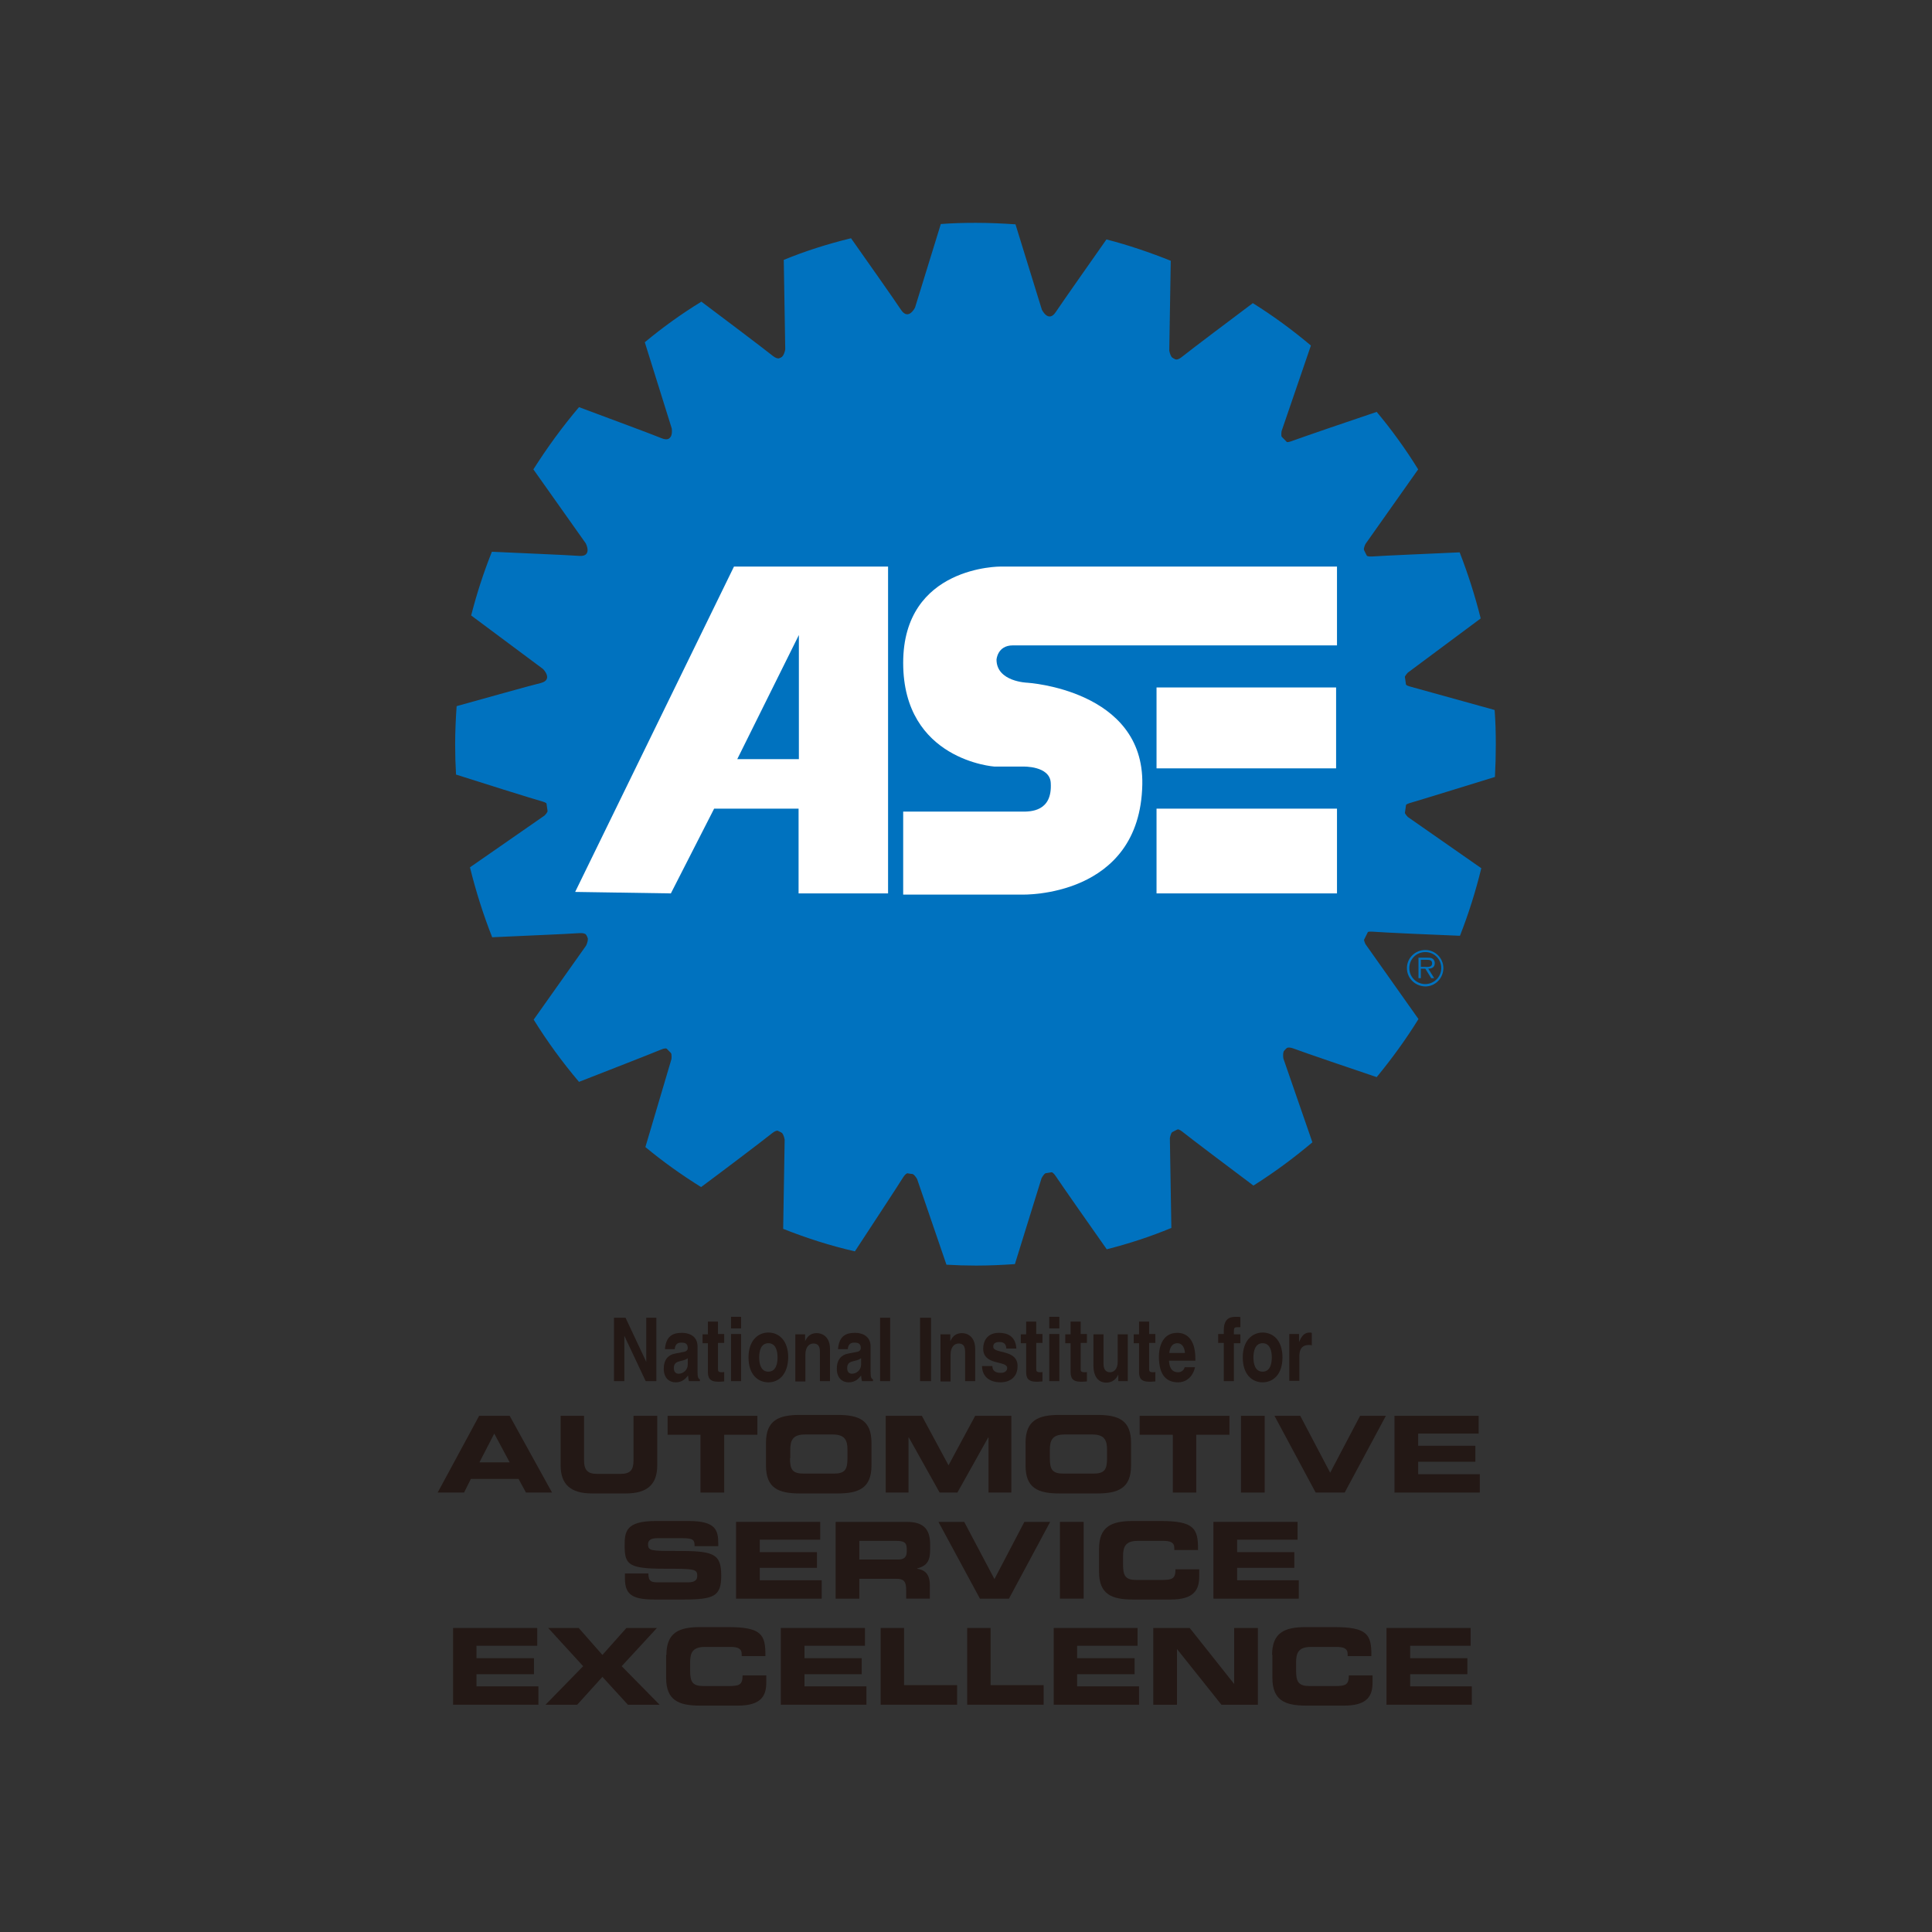
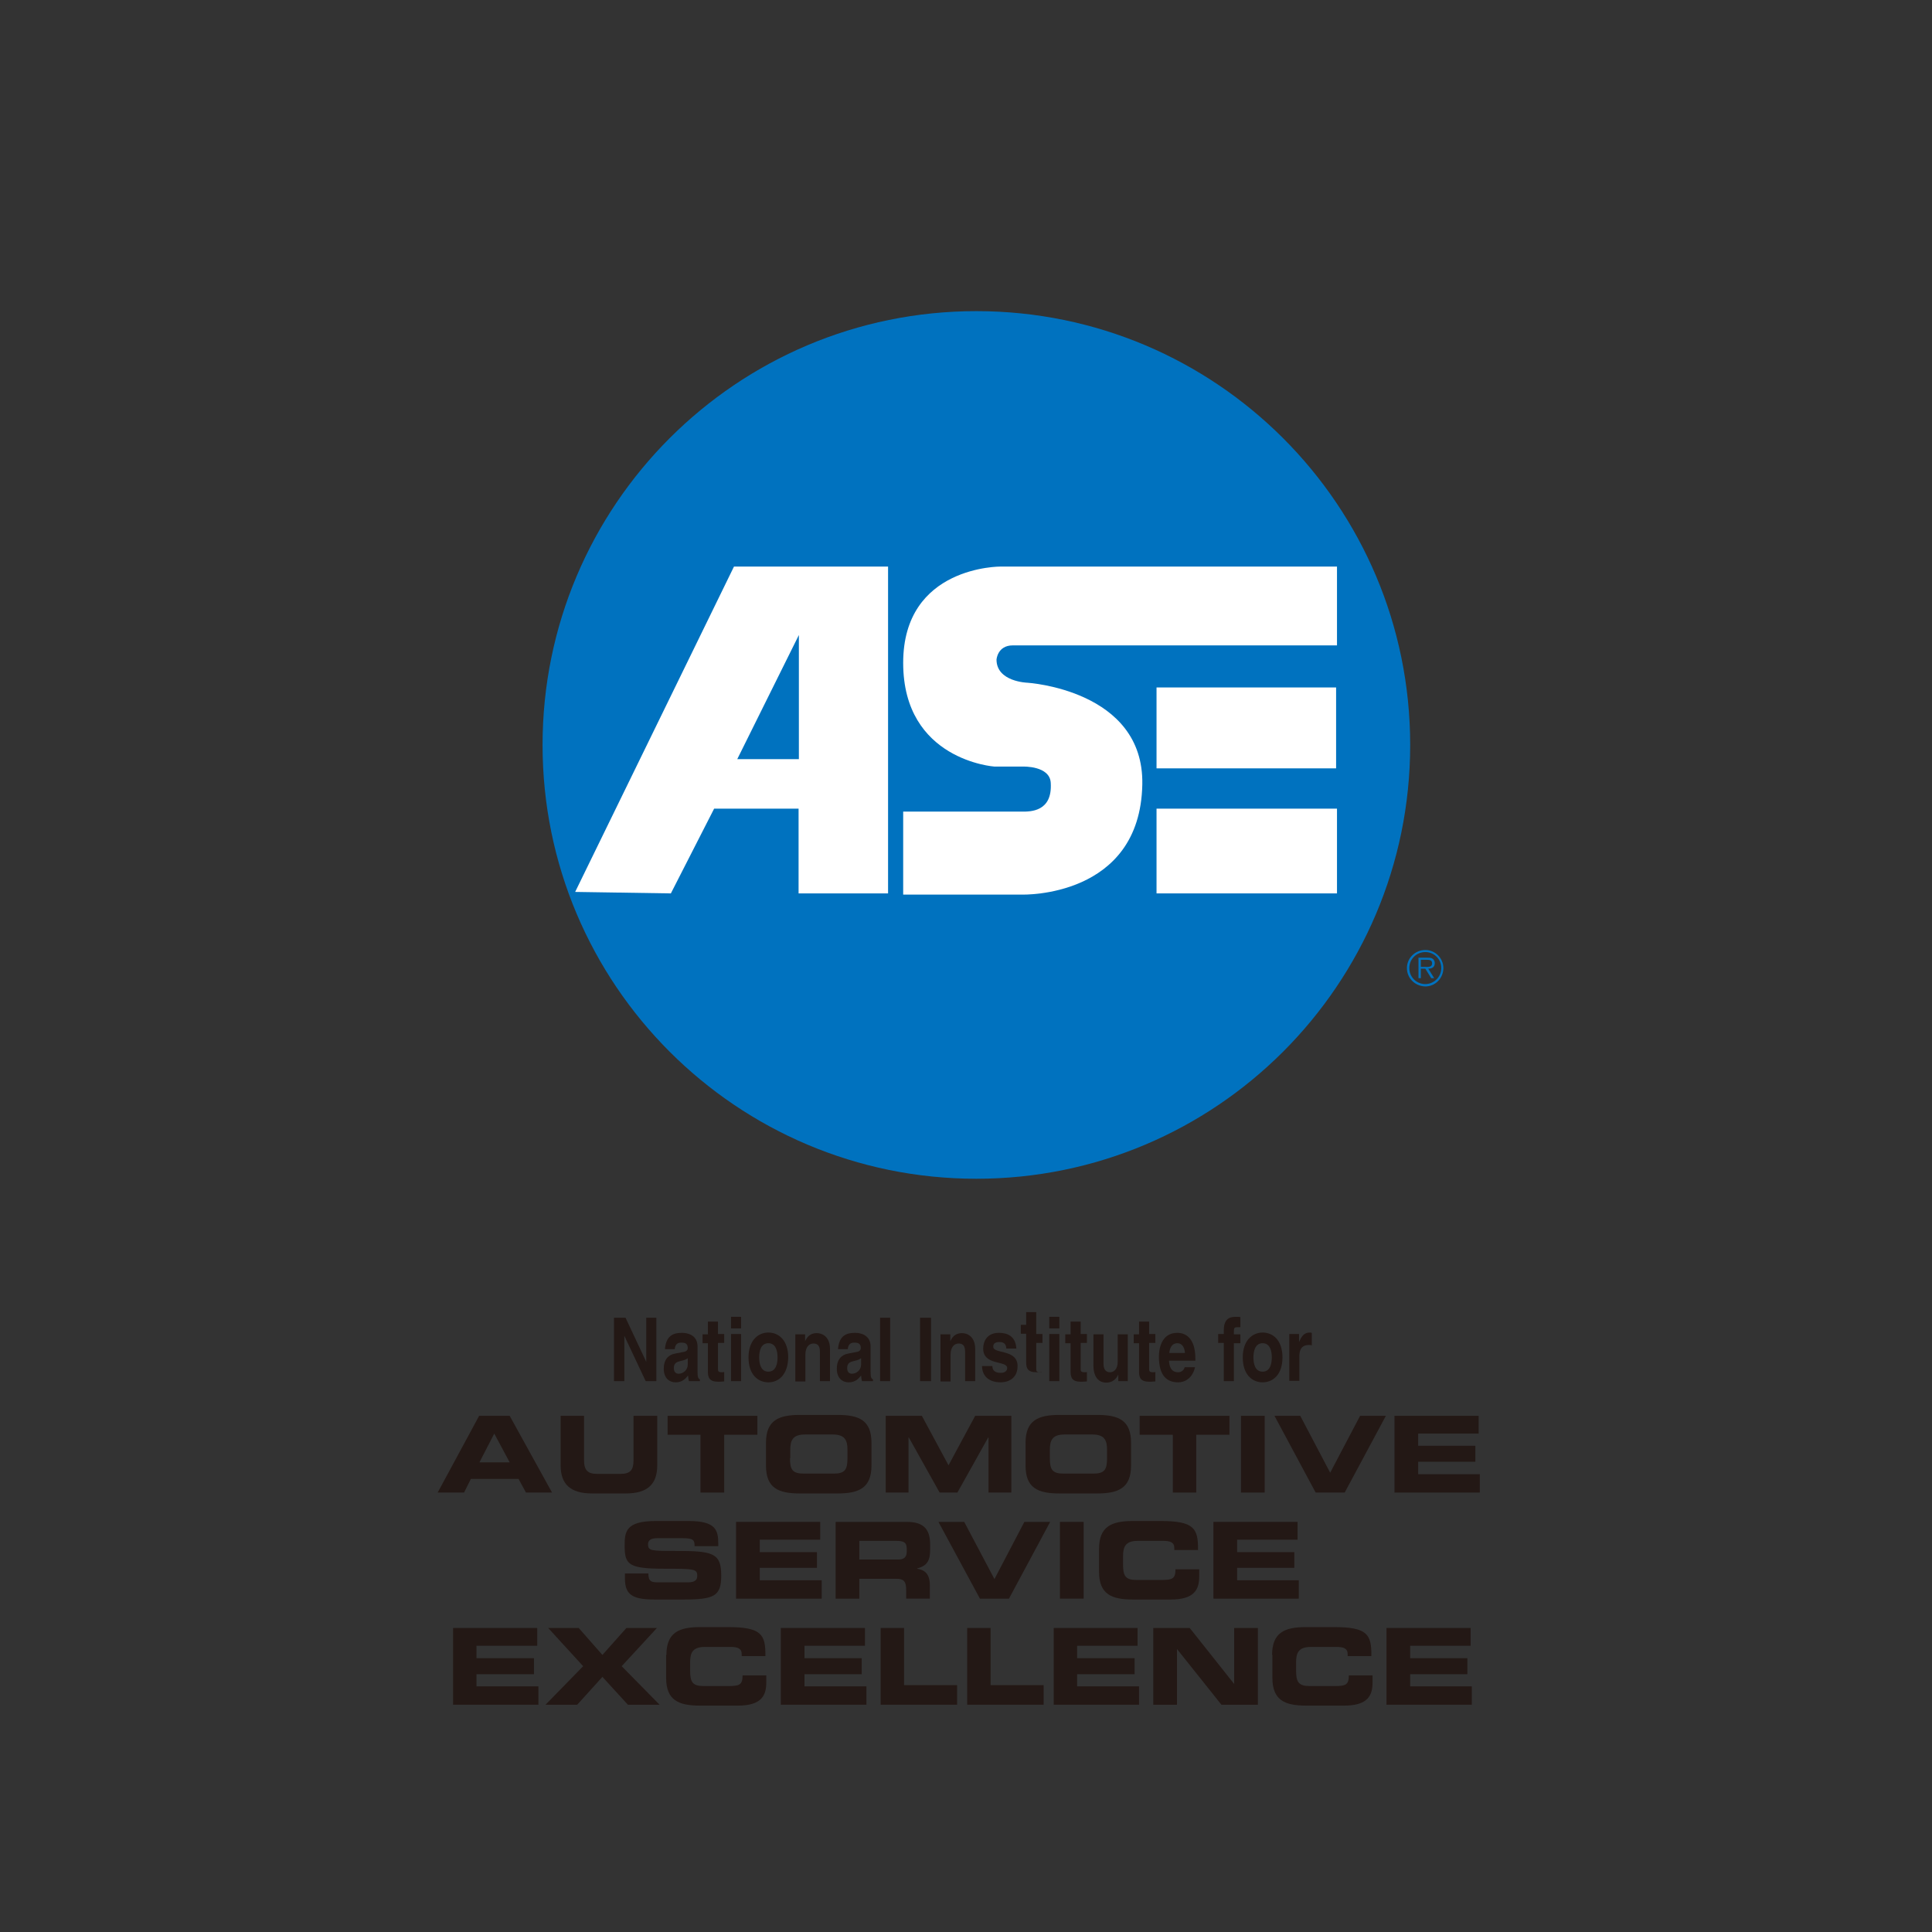
<svg xmlns="http://www.w3.org/2000/svg" version="1.1" id="layer" x="0px" y="0px" viewBox="0 0 652 652" style="enable-background:new 0 0 652 652;" xml:space="preserve">
  <rect x="0" y="0" width="652" height="652" fill="#333333" stroke="none" />
  <style type="text/css">
	.st0{fill:#231815;}
	.st1{fill:#0072BF;}
	.st2{fill:#FFFFFF;}
</style>
  <polygon class="st0" points="218.1,444.7 221.5,444.7 221.5,466.1 217.9,466.1 210.7,450.8 210.7,450.8 210.7,466.1 207.2,466.1   207.2,444.7 211.1,444.7 218.1,459.6 218.1,459.6 " />
  <g>
    <path class="st0" d="M235.4,463c0,1.9,0.3,2.3,0.8,2.5v0.6h-3.7c-0.2-0.7-0.2-1-0.3-1.9c-0.8,1-1.9,2.3-4.2,2.3c-2,0-4-1.3-4-4.6   c0-3.1,1.6-4.7,3.8-5.1l3.1-0.6c0.5-0.1,1.2-0.4,1.2-1.3c0-1.8-1.4-1.8-2.3-1.8c-1.7,0-2,1.3-2.1,2.2h-3.3c0.4-4.9,3.2-5.5,5.8-5.5   c1.8,0,5.2,0.7,5.2,4.6V463z M232,458.4c-0.3,0.3-0.9,0.6-2.3,0.9c-1.3,0.3-2.3,0.7-2.3,2.4c0,1.5,0.9,1.9,1.6,1.9   c1.5,0,3.1-1.2,3.1-3.1V458.4z" />
    <path class="st0" d="M242.3,450.2h2.1v3h-2.1v8.6c0,0.9,0,1.3,1.4,1.3c0.2,0,0.5,0,0.7-0.1v3.2c-0.5,0-1.1,0.1-1.6,0.1h-0.4   c-3,0-3.5-1.4-3.5-3.4v-9.6h-1.8v-3h1.8v-4.3h3.4V450.2z" />
    <path class="st0" d="M250.1,448.3h-3.4v-3.9h3.4V448.3z M250.1,466.1h-3.4v-15.9h3.4V466.1z" />
    <path class="st0" d="M259.3,466.5c-3.5,0-6.7-2.6-6.7-8.4c0-5.7,3.2-8.4,6.7-8.4c3.5,0,6.7,2.6,6.7,8.4   C265.9,463.9,262.8,466.5,259.3,466.5 M259.3,453.3c-2.6,0-3.1,2.8-3.1,4.8c0,2,0.5,4.8,3.1,4.8c2.6,0,3.1-2.8,3.1-4.8   C262.4,456.1,261.9,453.3,259.3,453.3" />
    <path class="st0" d="M280.1,466.1h-3.4v-9.6c0-1.2,0-3.1-2.2-3.1c-1.5,0-2.7,1.3-2.7,3.7v9.1h-3.4v-15.9h3.3v2.3h0   c0.5-1,1.4-2.7,3.9-2.7c2.5,0,4.5,1.8,4.5,5.3V466.1z" />
    <path class="st0" d="M293.8,463c0,1.9,0.3,2.3,0.8,2.5v0.6h-3.7c-0.2-0.7-0.2-1-0.3-1.9c-0.8,1-1.9,2.3-4.2,2.3c-2,0-4-1.3-4-4.6   c0-3.1,1.6-4.7,3.8-5.1l3.1-0.6c0.5-0.1,1.2-0.4,1.2-1.3c0-1.8-1.4-1.8-2.3-1.8c-1.7,0-2,1.3-2.1,2.2h-3.3c0.4-4.9,3.2-5.5,5.8-5.5   c1.8,0,5.2,0.7,5.2,4.6V463z M290.5,458.4c-0.3,0.3-0.9,0.6-2.3,0.9c-1.3,0.3-2.3,0.7-2.3,2.4c0,1.5,0.9,1.9,1.6,1.9   c1.5,0,3.1-1.2,3.1-3.1V458.4z" />
    <rect x="297" y="444.7" class="st0" width="3.4" height="21.4" />
    <rect x="310.5" y="444.7" class="st0" width="3.7" height="21.4" />
    <path class="st0" d="M329.1,466.1h-3.4v-9.6c0-1.2,0-3.1-2.2-3.1c-1.5,0-2.7,1.3-2.7,3.7v9.1h-3.4v-15.9h3.3v2.3h0   c0.5-1,1.4-2.7,3.9-2.7c2.5,0,4.5,1.8,4.5,5.3V466.1z" />
    <path class="st0" d="M339.6,455c-0.1-1-0.4-2.1-2.3-2.1c-1.9,0-2.1,0.9-2.1,1.6c0,2.5,8.2,0.7,8.2,6.5c0,4.6-3.7,5.5-5.7,5.5   c-3,0-6.2-1.3-6.3-5.5h3.5c0,1.3,0.7,2.3,2.8,2.3c1.8,0,2.2-1,2.2-1.6c0-2.7-8.1-0.7-8.1-6.6c0-2.3,1.2-5.3,5.3-5.3   c2.5,0,5.6,0.8,5.9,5.3H339.6z" />
-     <path class="st0" d="M349.7,450.2h2.1v3h-2.1v8.6c0,0.9,0,1.3,1.4,1.3c0.2,0,0.5,0,0.7-0.1v3.2c-0.5,0-1.1,0.1-1.6,0.1h-0.4   c-3,0-3.5-1.4-3.5-3.4v-9.6h-1.8v-3h1.8v-4.3h3.4V450.2z" />
+     <path class="st0" d="M349.7,450.2h2.1v3h-2.1v8.6c0,0.9,0,1.3,1.4,1.3c0.2,0,0.5,0,0.7-0.1c-0.5,0-1.1,0.1-1.6,0.1h-0.4   c-3,0-3.5-1.4-3.5-3.4v-9.6h-1.8v-3h1.8v-4.3h3.4V450.2z" />
    <path class="st0" d="M357.5,448.3h-3.4v-3.9h3.4V448.3z M357.5,466.1h-3.4v-15.9h3.4V466.1z" />
    <path class="st0" d="M364.7,450.2h2.1v3h-2.1v8.6c0,0.9,0,1.3,1.4,1.3c0.2,0,0.5,0,0.7-0.1v3.2c-0.5,0-1.1,0.1-1.6,0.1h-0.4   c-3,0-3.5-1.4-3.5-3.4v-9.6h-1.8v-3h1.8v-4.3h3.4V450.2z" />
    <path class="st0" d="M380.7,466.1h-3.3v-2.2h0c-0.8,1.7-2.2,2.7-4,2.7c-2.6,0-4.4-1.8-4.4-5.9v-10.4h3.4v9.9c0,2.4,1.2,2.9,2.2,2.9   c1.1,0,2.6-0.8,2.6-3.6v-9.2h3.4V466.1z" />
    <path class="st0" d="M387.8,450.2h2.1v3h-2.1v8.6c0,0.9,0,1.3,1.4,1.3c0.2,0,0.5,0,0.7-0.1v3.2c-0.5,0-1.1,0.1-1.6,0.1h-0.4   c-3,0-3.5-1.4-3.5-3.4v-9.6h-1.8v-3h1.8v-4.3h3.4V450.2z" />
    <path class="st0" d="M403.3,461.4c-0.9,3.8-3.5,5.1-5.7,5.1c-3.7,0-6.5-2.1-6.5-8.7c0-1.9,0.5-8,6.2-8c2.6,0,6.1,1.5,6.1,8.7v0.7   h-8.9c0.1,1.2,0.3,3.9,3.1,3.9c1,0,1.9-0.6,2.2-1.7H403.3z M399.9,456.6c-0.2-2.6-1.5-3.3-2.6-3.3c-1.6,0-2.5,1.3-2.7,3.3H399.9z" />
    <path class="st0" d="M416.5,466.1H413v-12.9h-1.9v-3h1.9v-1.3c0-3.3,1.5-4.5,3.8-4.5c1,0,1.5,0,1.8,0.1v3.4h-1   c-1.2,0-1.2,0.4-1.2,1.8v0.6h2.2v3h-2.2V466.1z" />
    <path class="st0" d="M426.1,466.5c-3.5,0-6.7-2.6-6.7-8.4c0-5.7,3.2-8.4,6.7-8.4c3.5,0,6.7,2.6,6.7,8.4   C432.8,463.9,429.6,466.5,426.1,466.5 M426.1,453.3c-2.6,0-3.1,2.8-3.1,4.8c0,2,0.5,4.8,3.1,4.8c2.6,0,3.1-2.8,3.1-4.8   C429.2,456.1,428.7,453.3,426.1,453.3" />
    <path class="st0" d="M435.1,450.2h3.3v2.7h0c0.7-1.6,1.5-3.2,3.6-3.2c0.2,0,0.4,0,0.7,0.1v4.2c-0.3-0.1-0.7-0.1-1-0.1   c-2.7,0-3.2,2-3.2,3.8v8.3h-3.4V450.2z" />
    <path class="st0" d="M161.7,477.8H172l14.3,25.9h-8.8l-2.5-4.6h-16.1l-2.3,4.6h-8.9L161.7,477.8z M161.8,493.5H172l-5.2-9.7   L161.8,493.5z" />
    <path class="st0" d="M189.1,477.8h8v15c0,3.3,1.2,4.6,4.4,4.6h7.9c3.3,0,4.4-1.3,4.4-4.6v-15h8v16.7c0,6.4-3.3,9.5-10.6,9.5h-11.4   c-7.3,0-10.6-3.1-10.6-9.5V477.8z" />
    <polygon class="st0" points="225.3,477.8 255.6,477.8 255.6,484.2 244.4,484.2 244.4,503.7 236.4,503.7 236.4,484.2 225.3,484.2     " />
    <path class="st0" d="M258.5,486.9c0-7.6,4.3-9.4,11.4-9.4h12.8c7.2,0,11.4,1.8,11.4,9.4v7.7c0,7.6-4.3,9.4-11.4,9.4h-12.8   c-7.2,0-11.4-1.8-11.4-9.4V486.9z M266.6,492.1c0,3.8,0.8,5.2,4.6,5.2h10.2c3.8,0,4.6-1.4,4.6-5.2v-2.8c0-3.2-0.8-5.2-5-5.2h-9.3   c-4.2,0-5,2-5,5.2V492.1z" />
    <polygon class="st0" points="298.9,477.8 311.1,477.8 320.1,494.5 329.1,477.8 341.3,477.8 341.3,503.7 333.6,503.7 333.6,485.1    333.5,485.1 323.1,503.7 317.1,503.7 306.7,485.1 306.6,485.1 306.6,503.7 298.9,503.7  " />
    <path class="st0" d="M346.1,486.9c0-7.6,4.3-9.4,11.4-9.4h12.8c7.2,0,11.4,1.8,11.4,9.4v7.7c0,7.6-4.3,9.4-11.4,9.4h-12.8   c-7.2,0-11.4-1.8-11.4-9.4V486.9z M354.3,492.1c0,3.8,0.8,5.2,4.6,5.2H369c3.8,0,4.6-1.4,4.6-5.2v-2.8c0-3.2-0.8-5.2-5-5.2h-9.3   c-4.2,0-5,2-5,5.2V492.1z" />
    <polygon class="st0" points="384.6,477.8 414.9,477.8 414.9,484.2 403.7,484.2 403.7,503.7 395.8,503.7 395.8,484.2 384.6,484.2     " />
    <rect x="418.8" y="477.8" class="st0" width="8" height="25.9" />
    <polygon class="st0" points="430.1,477.8 438.8,477.8 448.9,497 459,477.8 467.7,477.8 453.8,503.7 444,503.7  " />
    <polygon class="st0" points="470.6,477.8 499,477.8 499,483.8 478.6,483.8 478.6,487.9 497.9,487.9 497.9,493.3 478.6,493.3    478.6,497.5 499.4,497.5 499.4,503.7 470.6,503.7  " />
    <path class="st0" d="M210.8,531h8c0,2.8,1.1,3,3.4,3h9.7c1.7,0,3.4-0.2,3.4-2.2c0-2.3-0.9-2.4-11.2-2.4c-12,0-13.3-1.4-13.3-7.8   c0-4.7,0.4-8.3,10.5-8.3h11.1c9.2,0,10,3.1,10,7.7v0.8h-8c0-1.9-0.2-2.7-3.9-2.7h-8.8c-1.8,0-3,0.6-3,2c0,2.3,1,2.3,9.5,2.3   c12.4,0,15.2,0.7,15.2,8.3c0,7-2.4,8.1-12.9,8.1H221c-7.2,0-10.1-1.4-10.1-7V531z" />
    <polygon class="st0" points="248.4,513.6 276.8,513.6 276.8,519.6 256.4,519.6 256.4,523.8 275.7,523.8 275.7,529.1 256.4,529.1    256.4,533.3 277.3,533.3 277.3,539.5 248.4,539.5  " />
    <path class="st0" d="M282.1,513.6h24c6.1,0,7.8,3,7.8,7.7v1.6c0,3.5-0.8,5.5-4.4,6.4v0.1c2.4,0.4,4.3,1.5,4.3,5.7v4.4h-8v-3.1   c0-2.7-0.8-3.6-3.3-3.6H290v6.7h-8V513.6z M290,526.3h13.1c2.1,0,2.9-0.9,2.9-2.7v-0.9c0-2.3-1.1-2.7-3.7-2.7H290V526.3z" />
    <polygon class="st0" points="316.7,513.6 325.4,513.6 335.6,532.9 345.7,513.6 354.4,513.6 340.5,539.5 330.7,539.5  " />
    <rect x="357.7" y="513.6" class="st0" width="8" height="25.9" />
    <path class="st0" d="M370.9,522.7c0-7.6,4.3-9.4,11.4-9.4h9.3c11.3,0,12.8,2.4,12.7,9.8h-8v-0.7c0-1.9-1.4-2.4-3.7-2.4H384   c-4.2,0-5,2-5,5.2v2.8c0,3.8,0.8,5.2,4.5,5.2h8.5c3.6,0,4.7-0.4,4.7-3.6h8v2.4c0,4.4-1.6,7.8-9.6,7.8h-12.8   c-7.2,0-11.4-1.8-11.4-9.4V522.7z" />
    <polygon class="st0" points="409.5,513.6 437.9,513.6 437.9,519.6 417.5,519.6 417.5,523.8 436.8,523.8 436.8,529.1 417.5,529.1    417.5,533.3 438.3,533.3 438.3,539.5 409.5,539.5  " />
    <polygon class="st0" points="152.9,549.4 181.3,549.4 181.3,555.4 160.8,555.4 160.8,559.6 180.2,559.6 180.2,565 160.8,565    160.8,569.1 181.7,569.1 181.7,575.3 152.9,575.3  " />
    <polygon class="st0" points="196.8,562.3 185,549.4 195.3,549.4 203.3,558.5 211.4,549.4 221.7,549.4 209.8,562.3 222.6,575.3    211.9,575.3 203.3,565.9 194.8,575.3 184.1,575.3  " />
    <path class="st0" d="M224.9,558.5c0-7.6,4.3-9.4,11.4-9.4h9.3c11.3,0,12.8,2.4,12.7,9.8h-8v-0.7c0-1.9-1.4-2.4-3.7-2.4h-8.7   c-4.2,0-5,2-5,5.2v2.8c0,3.8,0.8,5.2,4.5,5.2h8.5c3.6,0,4.7-0.4,4.7-3.6h8v2.4c0,4.4-1.6,7.8-9.6,7.8h-12.8   c-7.2,0-11.4-1.8-11.4-9.4V558.5z" />
    <polygon class="st0" points="263.5,549.4 291.9,549.4 291.9,555.4 271.5,555.4 271.5,559.6 290.8,559.6 290.8,565 271.5,565    271.5,569.1 292.4,569.1 292.4,575.3 263.5,575.3  " />
    <polygon class="st0" points="297.2,549.4 305.1,549.4 305.1,568.7 323,568.7 323,575.3 297.2,575.3  " />
    <polygon class="st0" points="326.4,549.4 334.3,549.4 334.3,568.7 352.2,568.7 352.2,575.3 326.4,575.3  " />
    <polygon class="st0" points="355.6,549.4 383.9,549.4 383.9,555.4 363.5,555.4 363.5,559.6 382.9,559.6 382.9,565 363.5,565    363.5,569.1 384.4,569.1 384.4,575.3 355.6,575.3  " />
    <polygon class="st0" points="389.2,549.4 401.5,549.4 416.5,568.3 416.5,568.3 416.5,549.4 424.5,549.4 424.5,575.3 412.2,575.3    397.2,556.5 397.2,556.5 397.2,575.3 389.2,575.3  " />
    <path class="st0" d="M429.3,558.5c0-7.6,4.3-9.4,11.4-9.4h9.4c11.3,0,12.8,2.4,12.7,9.8h-8v-0.7c0-1.9-1.4-2.4-3.7-2.4h-8.7   c-4.2,0-5,2-5,5.2v2.8c0,3.8,0.8,5.2,4.6,5.2h8.5c3.6,0,4.7-0.4,4.7-3.6h8v2.4c0,4.4-1.6,7.8-9.6,7.8h-12.8   c-7.2,0-11.4-1.8-11.4-9.4V558.5z" />
    <polygon class="st0" points="467.9,549.4 496.3,549.4 496.3,555.4 475.9,555.4 475.9,559.6 495.2,559.6 495.2,565 475.9,565    475.9,569.1 496.7,569.1 496.7,575.3 467.9,575.3  " />
-     <path class="st1" d="M351.5,397.6c0,0,2.2-4.5,4.7-0.8c2.2,3.3,12.7,18.3,17.3,24.8c7.5-1.9,14.8-4.3,21.8-7.2l-0.5-30.3   c0,0,0.7-5,4.2-2.2c3.1,2.5,17.6,13.4,24,18.2c7-4.4,13.6-9.3,19.9-14.6l-9.8-28.3c0,0-0.9-4.9,3.3-3.4c3.7,1.4,20.5,7.1,28.2,9.7   c5.1-6.2,9.9-12.8,14.1-19.6l-17.9-25.3c0,0-2.3-4.5,2.2-4.2c3.9,0.3,21.5,1.1,29.7,1.4c2.9-7.4,5.3-15,7.2-22.8l-24.8-17.3   c0,0-3.6-3.5,0.7-4.7c3.8-1.1,20.9-6.4,28.7-8.8c0.2-3.6,0.3-7.3,0.3-10.9c0-3.9-0.1-7.8-0.4-11.7c-8-2.2-24.8-6.9-28.5-7.9   c-4.4-1.1-0.8-4.7-0.8-4.7l24.6-18.3c-1.9-7.6-4.3-15.1-7.1-22.3c-8.3,0.4-25.7,1.1-29.6,1.4c-4.5,0.3-2.2-4.2-2.2-4.2l17.8-25.2   c-4.2-6.8-8.9-13.3-14-19.4c-7.5,2.5-25,8.5-28.8,9.9c-4.2,1.6-3.3-3.4-3.3-3.4l9.9-28.9c-6.2-5.2-12.7-10-19.6-14.3   c-6.4,4.8-20.9,15.7-24,18.2c-3.5,2.8-4.2-2.2-4.2-2.2l0.5-30.3c-7-2.8-14.3-5.3-21.7-7.2c-4.7,6.7-14.9,21.2-17.1,24.5   c-2.5,3.8-4.7-0.8-4.7-0.8l-8.9-28.8c-4.4-0.3-8.9-0.5-13.4-0.5c-4,0-7.9,0.1-11.8,0.4l-8.7,28.2c0,0-2.2,4.5-4.7,0.8   c-2.1-3.2-12.1-17.4-16.9-24.2c-7.8,1.9-15.4,4.3-22.7,7.3l0.5,30.2c0,0-0.7,5-4.2,2.2c-3.1-2.5-17.7-13.5-24.1-18.3   c-6.7,4.1-13.1,8.7-19.1,13.7l9.1,29.1c0,0,0.8,5-3.4,3.3c-3.6-1.5-20.2-7.6-27.9-10.5c-5.6,6.6-10.7,13.6-15.4,21l17.7,25   c0,0,2.3,4.5-2.2,4.2c-3.9-0.3-21.2-1-29.5-1.4c-2.8,7-5.1,14.1-7,21.5l24.3,18.1c0,0,3.5,3.6-0.8,4.7c-3.8,0.9-20.4,5.6-28.4,7.8   c-0.3,4.3-0.5,8.6-0.5,13c0,3.4,0.1,6.8,0.3,10.1c7.5,2.4,25.3,8,29.2,9.1c4.3,1.2,0.7,4.7,0.7,4.7l-25.2,17.5   c2,8.1,4.5,16,7.5,23.6c8.3-0.4,25.6-1.1,29.5-1.4c4.5-0.3,2.2,4.2,2.2,4.2l-17.7,25c4.6,7.4,9.7,14.4,15.3,21   c7.7-3,24.1-9.4,27.7-10.9c4.2-1.8,3.5,3.2,3.5,3.2l-8.8,29.7c5.9,4.9,12.2,9.4,18.8,13.5c6.5-4.8,20.9-15.7,24-18.2   c3.5-2.8,4.2,2.2,4.2,2.2l-0.5,30.1c7.8,3.1,15.9,5.7,24.2,7.6c4.5-6.9,14.2-21.6,16.3-25c2.4-3.8,4.7,0.6,4.7,0.6l9.9,28.9   c3.3,0.2,6.6,0.3,10,0.3c4.4,0,8.7-0.2,13.1-0.5L351.5,397.6z" />
    <path class="st1" d="M329.5,105c80.9,0,146.4,65.6,146.4,146.4c0,80.9-65.6,146.4-146.4,146.4c-80.9,0-146.4-65.6-146.4-146.4   C183.1,170.6,248.6,105,329.5,105" />
    <path class="st1" d="M474.8,326.7c0-3.4,2.8-6.1,6.2-6.1c3.4,0,6.1,2.8,6.1,6.1c0,3.4-2.7,6.2-6.1,6.2   C477.5,332.8,474.8,330.1,474.8,326.7 M486.4,326.7c0-3-2.4-5.4-5.4-5.4c-3,0-5.4,2.4-5.4,5.4c0,3,2.4,5.4,5.4,5.4   C483.9,332.1,486.4,329.7,486.4,326.7 M484,330.1h-1l-2-3.2h-1.5v3.2h-0.8v-6.9h3c0.6,0,1.2,0,1.7,0.3c0.5,0.3,0.8,0.9,0.8,1.5   c0,1.4-0.9,1.9-2.2,1.9L484,330.1z M480.8,326.3c1,0,2.5,0.2,2.5-1.2c0-1.1-0.9-1.2-1.8-1.2h-2v2.4H480.8z" />
    <path class="st2" d="M194.1,301l53.6-109.8h52v110.3h-30.2v-28.6H241l-14.6,28.6L194.1,301z M269.6,214.3l-20.8,41.9h20.8V214.3z" />
    <rect x="390.3" y="232" class="st2" width="60.6" height="27.3" />
    <rect x="390.3" y="272.9" class="st2" width="60.9" height="28.6" />
    <path class="st2" d="M337.7,191.2c0,0-32.9-0.3-32.9,32.5c0,32.9,30.8,35,30.8,35h9.7c0,0,9-0.3,9.3,5.5c0.6,9.8-6.9,9.7-9.7,9.7   h-40.1v28H345c0,0,39.8,1.2,40.5-37.2c0.6-31.9-38.8-34.3-38.8-34.3s-10.4-0.3-10.4-7.8c0,0,0.3-4.8,5.5-4.8h109.4v-26.6H337.7z" />
  </g>
</svg>